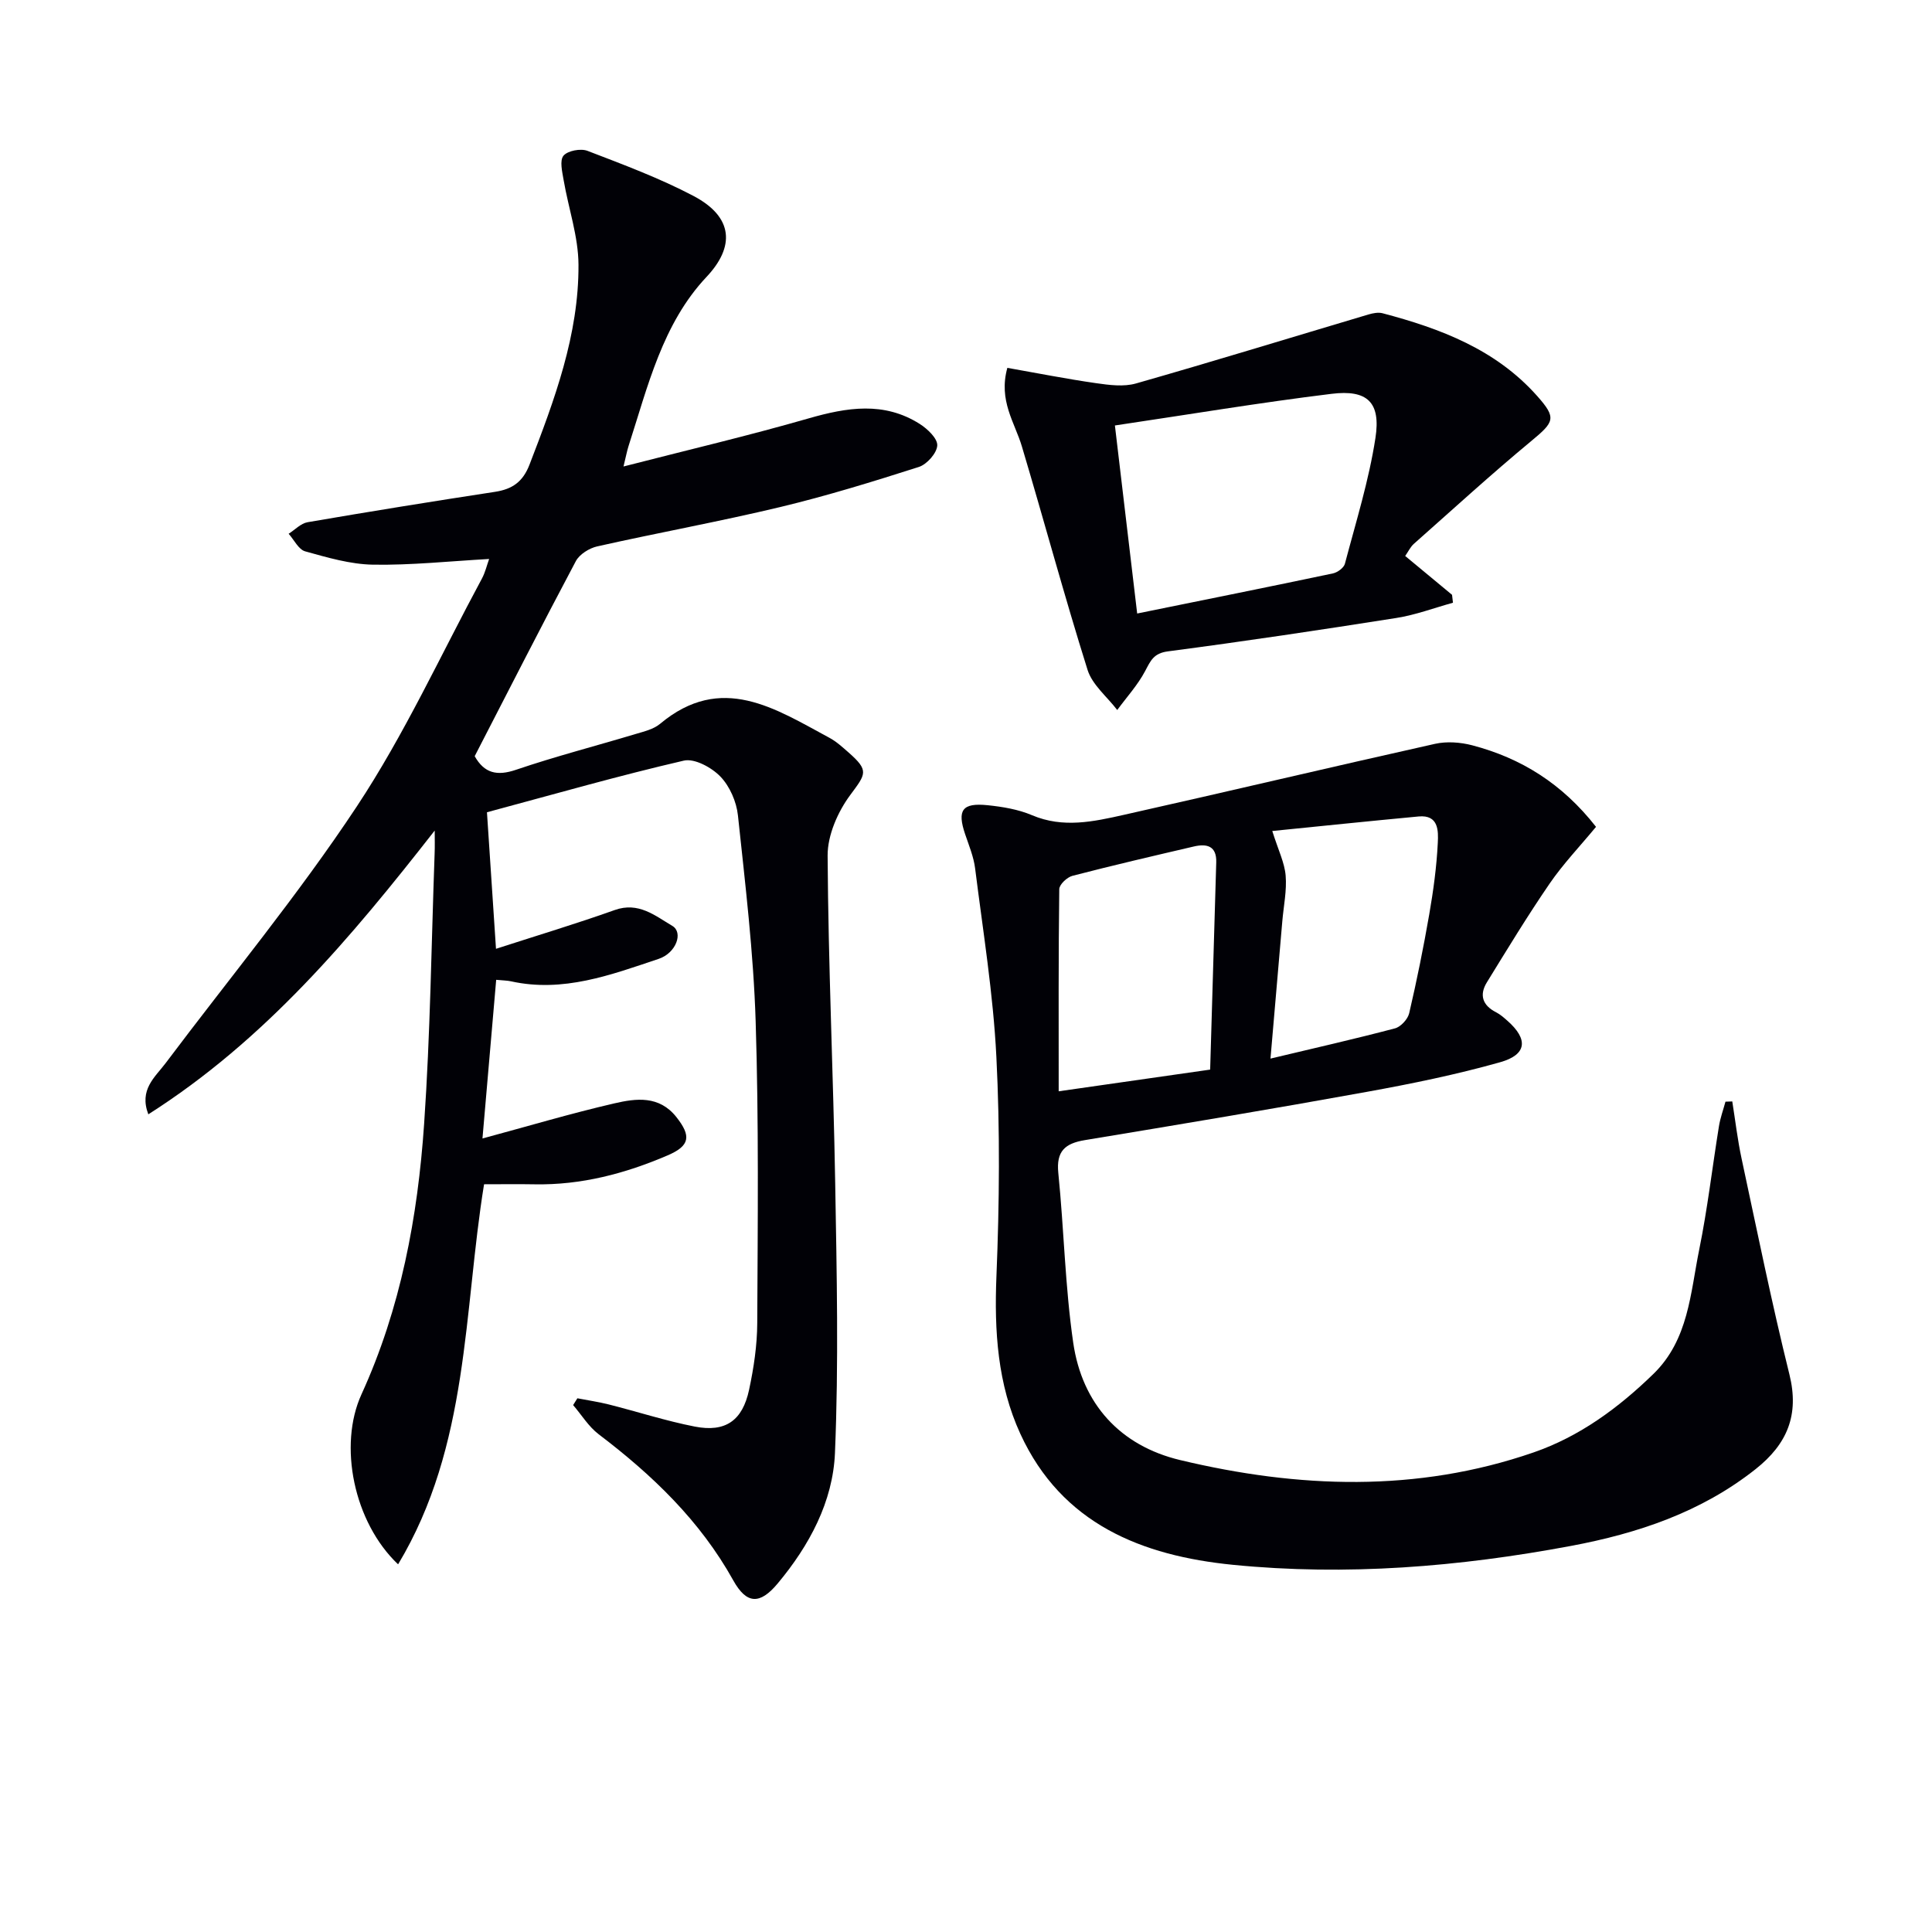
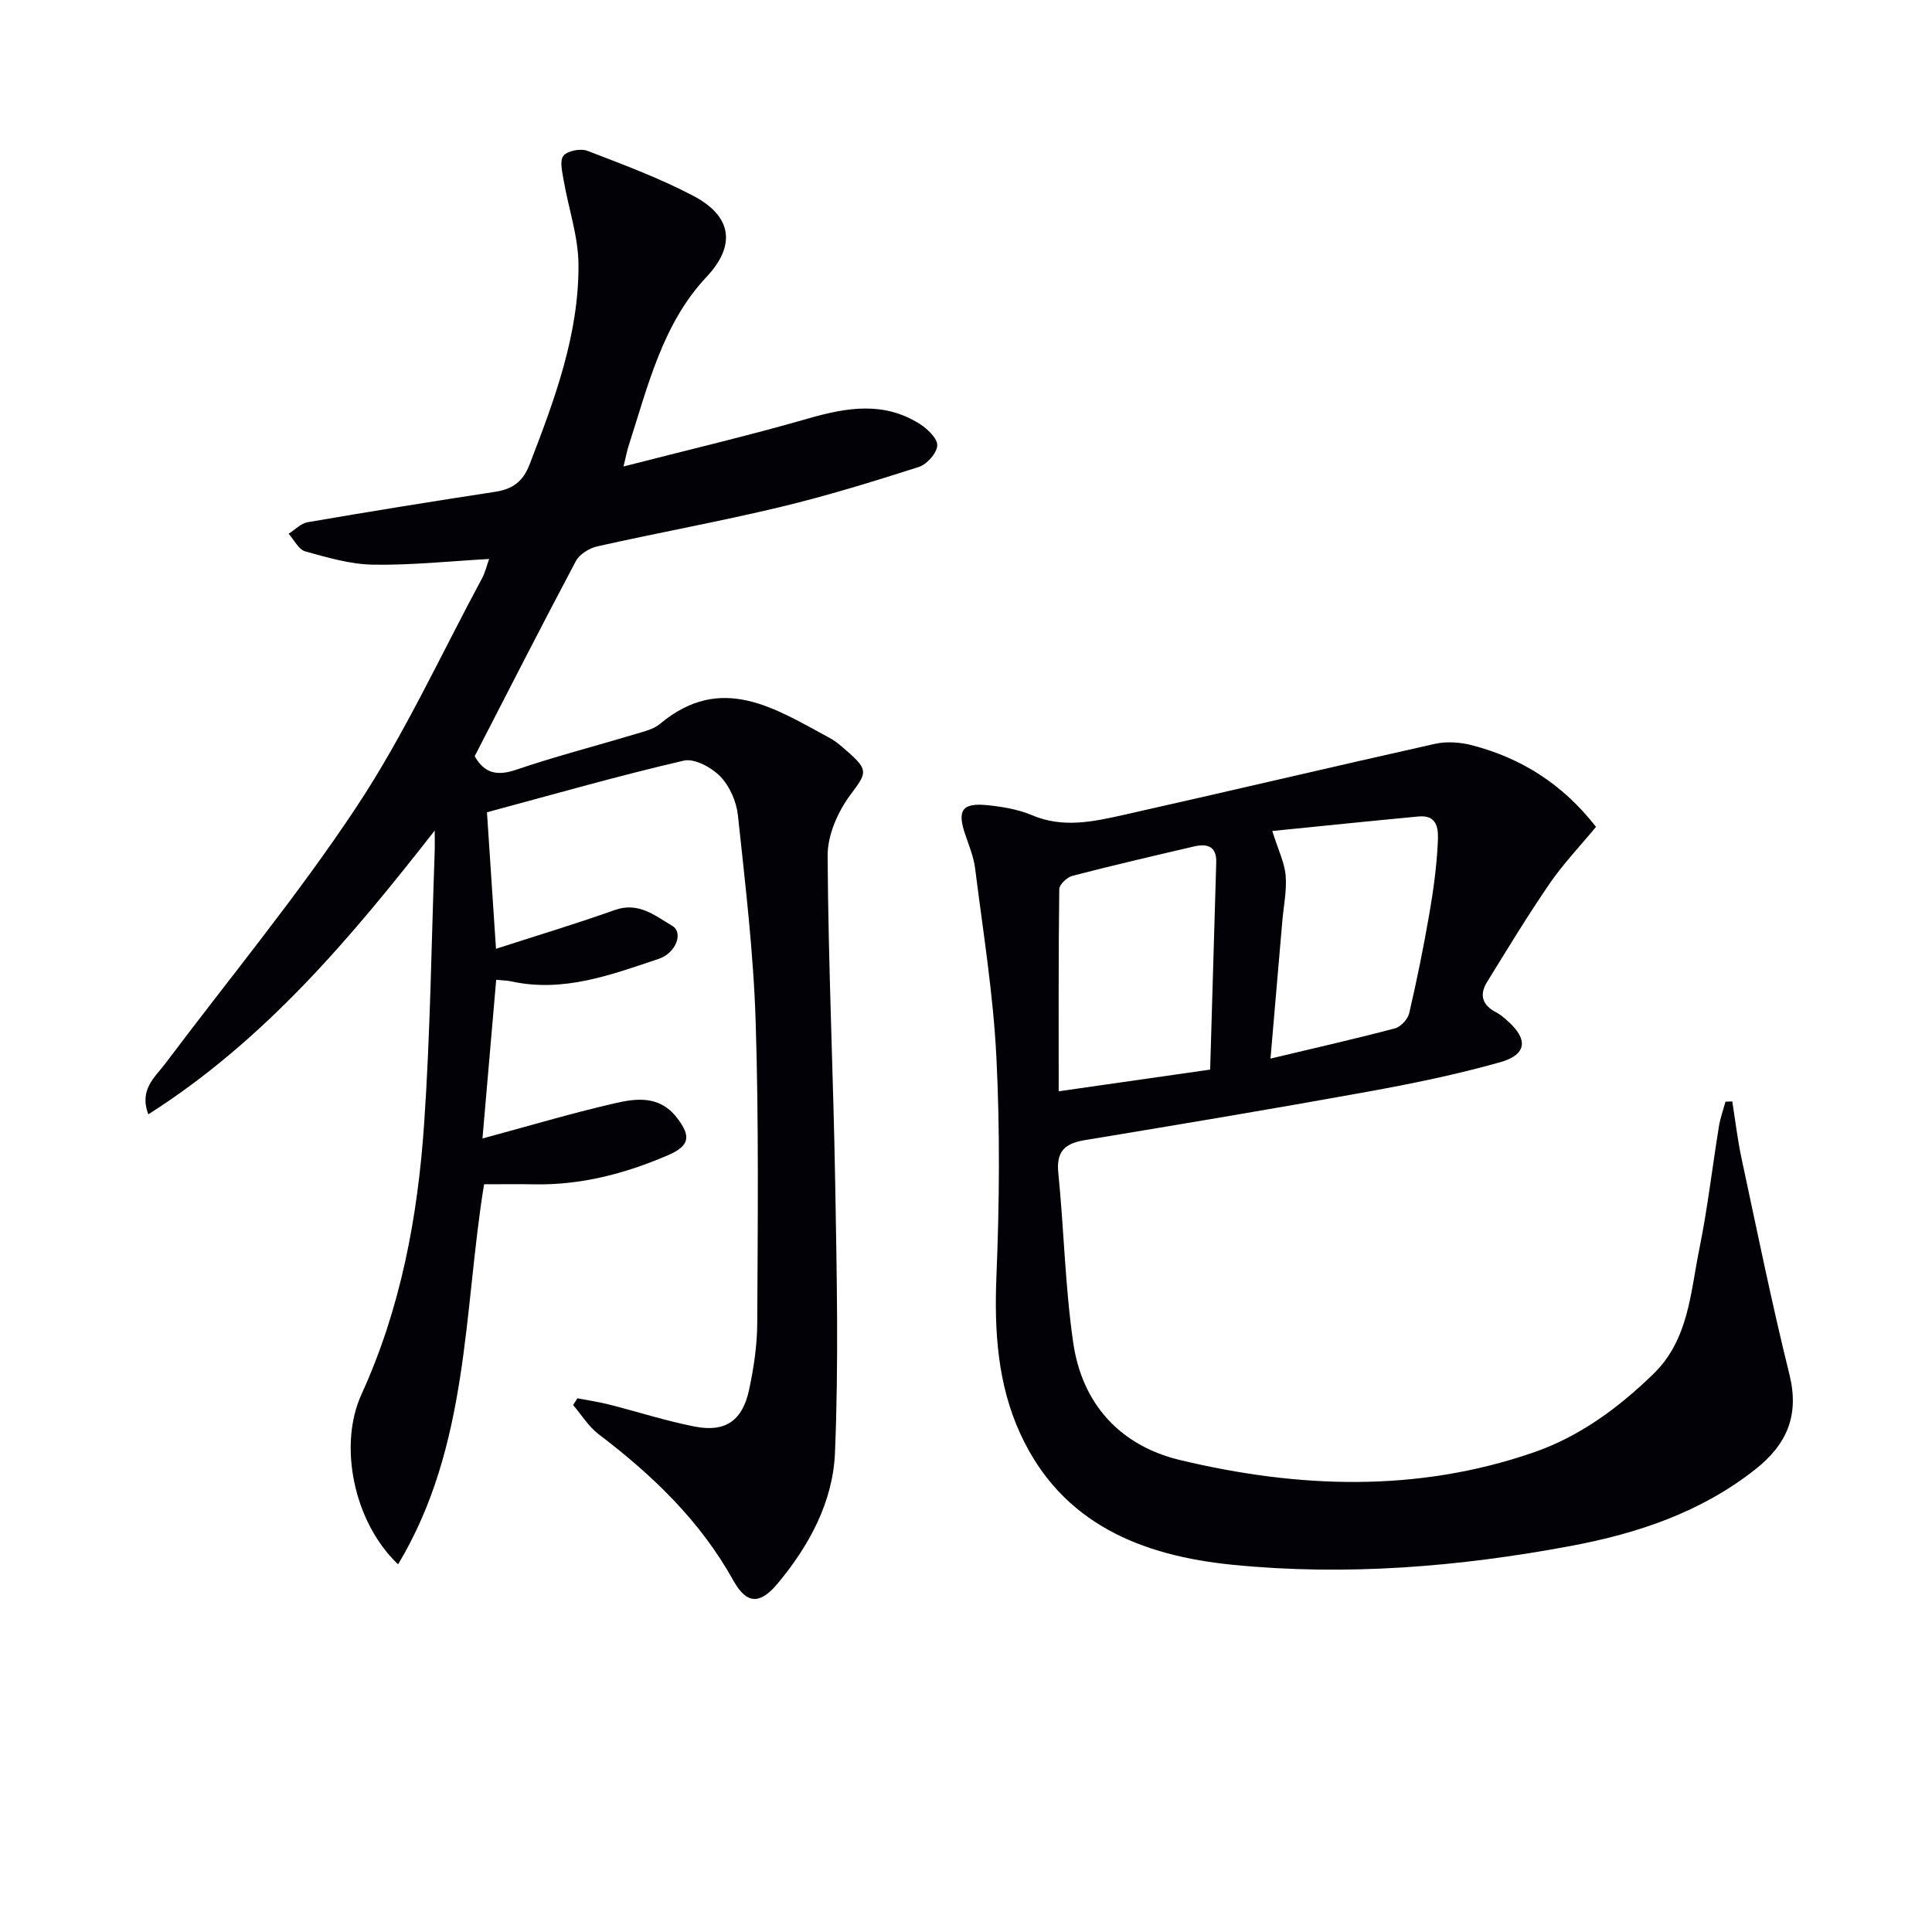
<svg xmlns="http://www.w3.org/2000/svg" enable-background="new 0 0 400 400" viewBox="0 0 400 400">
  <path d="m90 171.96c-17.38 22.23-35.11 43.37-59.29 58.75-1.95-5.12 1.36-7.66 3.55-10.56 13.29-17.69 27.45-34.8 39.63-53.21 9.86-14.91 17.38-31.37 25.89-47.16.68-1.27 1.01-2.72 1.49-4.05-8.22.46-16.14 1.31-24.03 1.18-4.71-.08-9.46-1.48-14.06-2.76-1.37-.38-2.29-2.38-3.42-3.64 1.3-.82 2.52-2.15 3.92-2.39 12.91-2.22 25.85-4.31 38.8-6.29 3.6-.55 5.78-2.07 7.16-5.66 5.16-13.38 10.21-26.84 10.13-41.37-.03-5.83-2.07-11.64-3.07-17.48-.29-1.71-.87-4.07-.04-5.08.86-1.04 3.56-1.55 4.97-1.01 7.42 2.85 14.94 5.65 21.95 9.34 8.33 4.39 8.56 10.54 2.69 16.77-9.12 9.69-12.15 22.67-16.13 34.99-.34 1.06-.54 2.18-1.05 4.25 13.17-3.39 25.83-6.36 38.3-9.95 7.96-2.29 15.63-3.55 23.03 1.14 1.61 1.02 3.71 3.02 3.63 4.46-.09 1.6-2.15 3.92-3.82 4.45-9.47 3.03-19 5.97-28.66 8.29-12.57 3.01-25.3 5.32-37.91 8.15-1.65.37-3.68 1.63-4.44 3.06-7.1 13.36-13.96 26.85-20.94 40.38 1.98 3.51 4.58 4.17 8.57 2.81 8.15-2.77 16.52-4.93 24.77-7.41 1.74-.52 3.7-.98 5.03-2.09 12.71-10.64 23.86-3.15 35.12 2.91 1.44.78 2.7 1.95 3.95 3.04 4.23 3.73 3.57 4.39.35 8.73-2.6 3.49-4.74 8.35-4.72 12.59.13 22.62 1.18 45.24 1.57 67.86.32 18.6.73 37.24-.05 55.82-.42 10.08-5.29 19.15-11.85 27.01-3.69 4.43-6.44 4.33-9.2-.62-6.87-12.36-16.76-21.83-27.87-30.26-2.09-1.59-3.54-4.01-5.29-6.04.29-.47.59-.94.88-1.41 2.17.42 4.37.74 6.51 1.28 5.95 1.5 11.81 3.41 17.81 4.58 6.33 1.23 9.86-1.22 11.23-7.62.97-4.53 1.67-9.21 1.69-13.82.1-20.83.33-41.67-.33-62.47-.45-14.24-2.16-28.45-3.67-42.64-.3-2.82-1.69-6.02-3.63-8.03-1.81-1.88-5.35-3.81-7.57-3.3-13.37 3.09-26.58 6.88-40.76 10.69.61 9.15 1.24 18.7 1.87 28.27 8.62-2.79 16.68-5.21 24.59-8.03 4.92-1.75 8.34 1.17 11.91 3.28 2.33 1.37.8 5.62-2.81 6.83-9.9 3.32-19.79 7.04-30.59 4.65-.78-.17-1.6-.17-3.06-.31-.96 11.09-1.9 21.92-2.84 32.85 9.42-2.54 18.3-5.19 27.31-7.27 4.48-1.04 9.27-1.67 12.83 2.83 3.12 3.94 2.83 5.95-1.81 7.94-8.78 3.77-17.89 6.17-27.55 5.99-3.32-.06-6.64-.01-10.45-.01-4.28 26.33-3.04 54.13-17.8 78.69-9.21-8.74-12.4-24.66-7.58-35.2 8.13-17.8 11.65-36.72 12.97-55.99 1.28-18.58 1.5-37.23 2.17-55.85.07-1.64.02-3.26.02-4.88z" fill="#010106" />
  <path d="m330.44 171.19c-3.34 4.04-6.8 7.66-9.6 11.74-4.57 6.66-8.77 13.58-13.01 20.47-1.58 2.58-.91 4.74 1.9 6.17.87.44 1.64 1.13 2.39 1.79 4.3 3.8 4.04 6.99-1.52 8.56-9.07 2.56-18.35 4.46-27.63 6.14-19.42 3.52-38.89 6.77-58.36 9.99-4.11.68-5.95 2.29-5.5 6.78 1.18 11.71 1.4 23.54 3.09 35.17 1.85 12.69 9.72 21.32 22.13 24.29 24.42 5.84 48.98 6.77 73.15-1.57 9.56-3.3 17.6-9.22 24.85-16.27 7.28-7.09 7.64-16.71 9.47-25.71 1.72-8.45 2.71-17.05 4.09-25.57.28-1.72.89-3.39 1.35-5.08.47-.02.94-.04 1.41-.05.63 3.95 1.09 7.94 1.93 11.85 3.2 14.91 6.23 29.87 9.9 44.67 2.09 8.43-.49 14.44-6.98 19.59-11.28 8.94-24.44 13.33-38.27 15.92-23.13 4.33-46.49 6.24-69.95 3.91-18.85-1.87-35.44-8.45-44.02-27.1-4.73-10.29-5.42-21.3-4.96-32.62.62-15.12.75-30.32-.01-45.42-.65-13.05-2.77-26.03-4.4-39.03-.3-2.43-1.29-4.78-2.08-7.13-1.67-4.95-.6-6.51 4.66-5.97 3.11.32 6.35.86 9.2 2.07 6.43 2.73 12.74 1.33 18.99-.07 21.51-4.82 42.95-9.91 64.46-14.71 2.43-.54 5.26-.33 7.7.31 10.09 2.65 18.59 7.9 25.62 16.88zm-79.89 50.26c.42-14.37.84-28.64 1.26-42.91.1-3.39-1.93-3.91-4.61-3.29-8.4 1.96-16.81 3.91-25.16 6.08-1.12.29-2.72 1.8-2.73 2.76-.18 13.79-.12 27.58-.12 41.85 10.64-1.51 20.74-2.96 31.36-4.49zm12.86-49.4c1.26 4 2.55 6.57 2.77 9.23.26 3.1-.42 6.28-.69 9.43-.79 9.22-1.59 18.44-2.45 28.46 9.1-2.17 17.48-4.07 25.78-6.26 1.2-.32 2.65-1.9 2.94-3.14 1.58-6.78 2.96-13.61 4.15-20.46.85-4.9 1.53-9.86 1.77-14.82.12-2.41.21-5.84-3.96-5.45-10.37.97-20.72 2.05-30.31 3.01z" fill="#010106" />
-   <path d="m208.56 76.16c6.14 1.08 12.22 2.29 18.36 3.17 2.72.39 5.73.79 8.28.06 16.09-4.59 32.08-9.51 48.12-14.28.92-.27 2.02-.49 2.91-.26 12.02 3.17 23.46 7.5 32.01 17.12 4.07 4.58 3.6 5.36-1.22 9.35-8.29 6.87-16.24 14.14-24.3 21.28-.7.62-1.13 1.56-1.79 2.51 3.37 2.79 6.54 5.41 9.7 8.04.06.55.13 1.09.19 1.64-3.91 1.08-7.77 2.54-11.75 3.16-15.73 2.48-31.48 4.84-47.27 6.91-2.97.39-3.57 1.93-4.71 4.07-1.53 2.9-3.82 5.4-5.78 8.07-2.1-2.75-5.16-5.2-6.14-8.3-4.82-15.33-9-30.87-13.6-46.27-1.47-4.96-4.89-9.47-3.01-16.27zm22.27 11.93c1.63 13.75 3.1 26.19 4.61 38.93 13.92-2.83 27.24-5.5 40.52-8.3.96-.2 2.27-1.16 2.49-2.01 2.28-8.64 4.97-17.24 6.32-26.03 1.14-7.4-1.67-10.06-9.1-9.14-14.78 1.81-29.49 4.27-44.84 6.55z" fill="#010106" />
</svg>